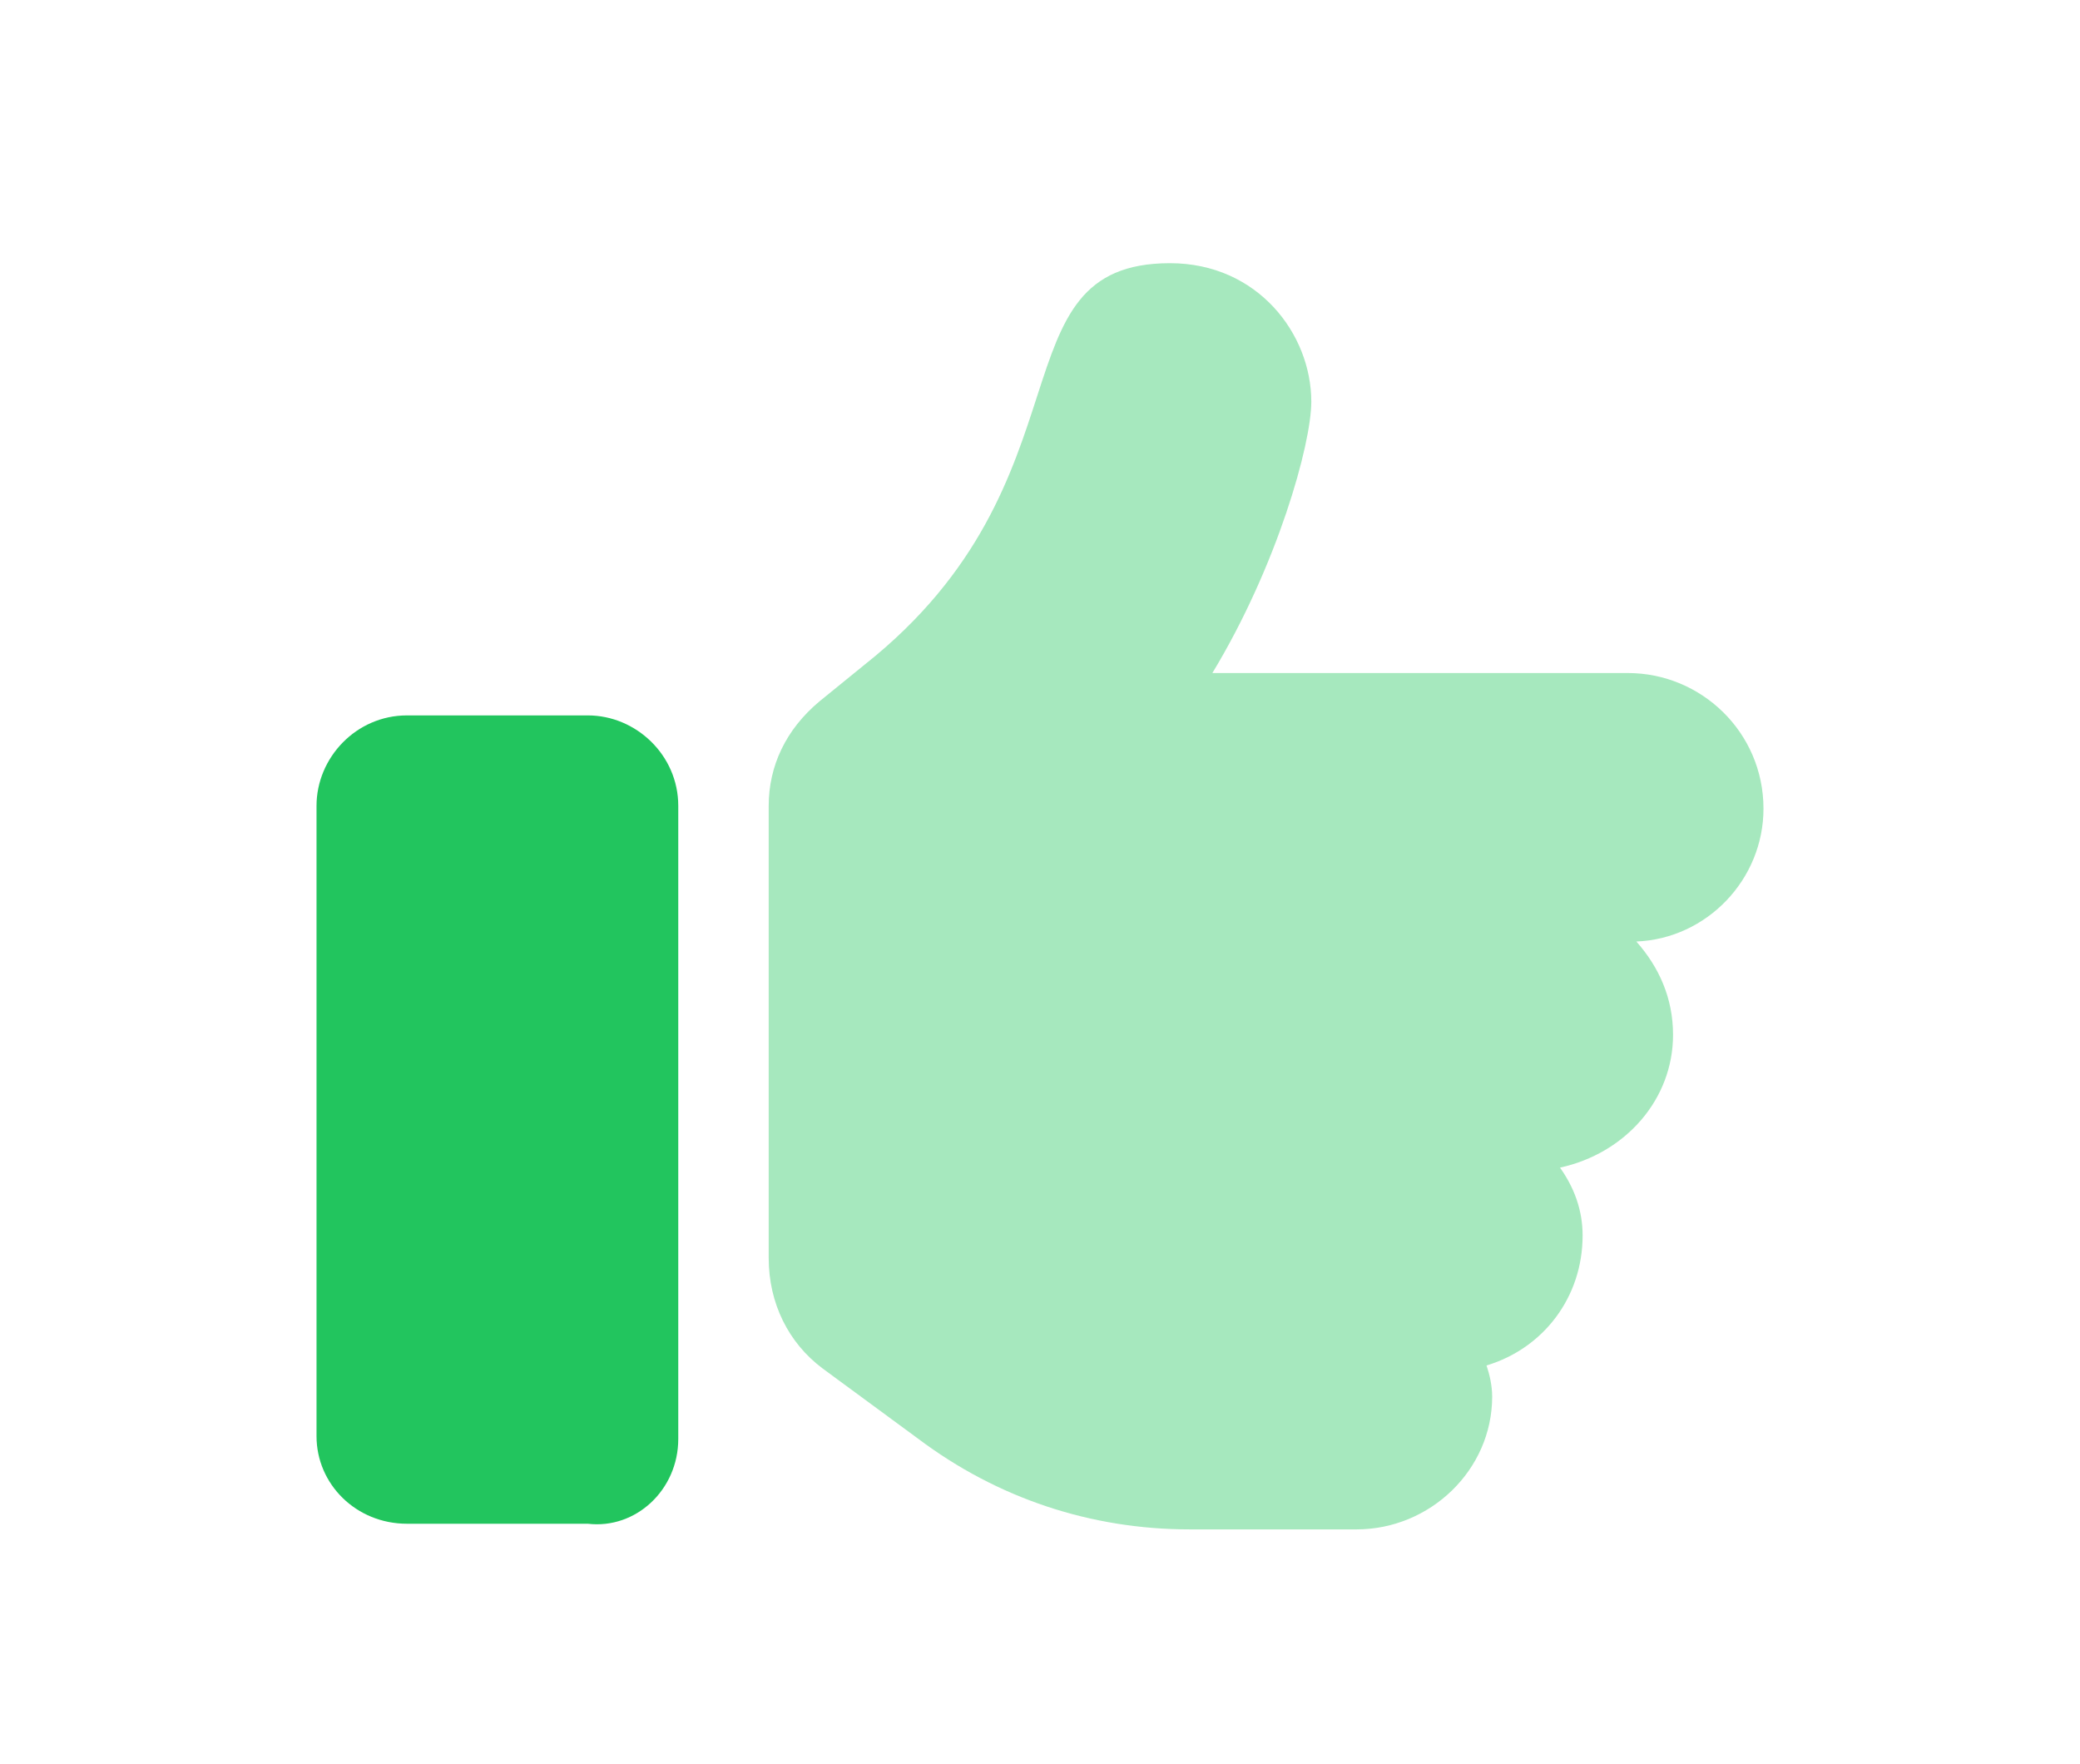
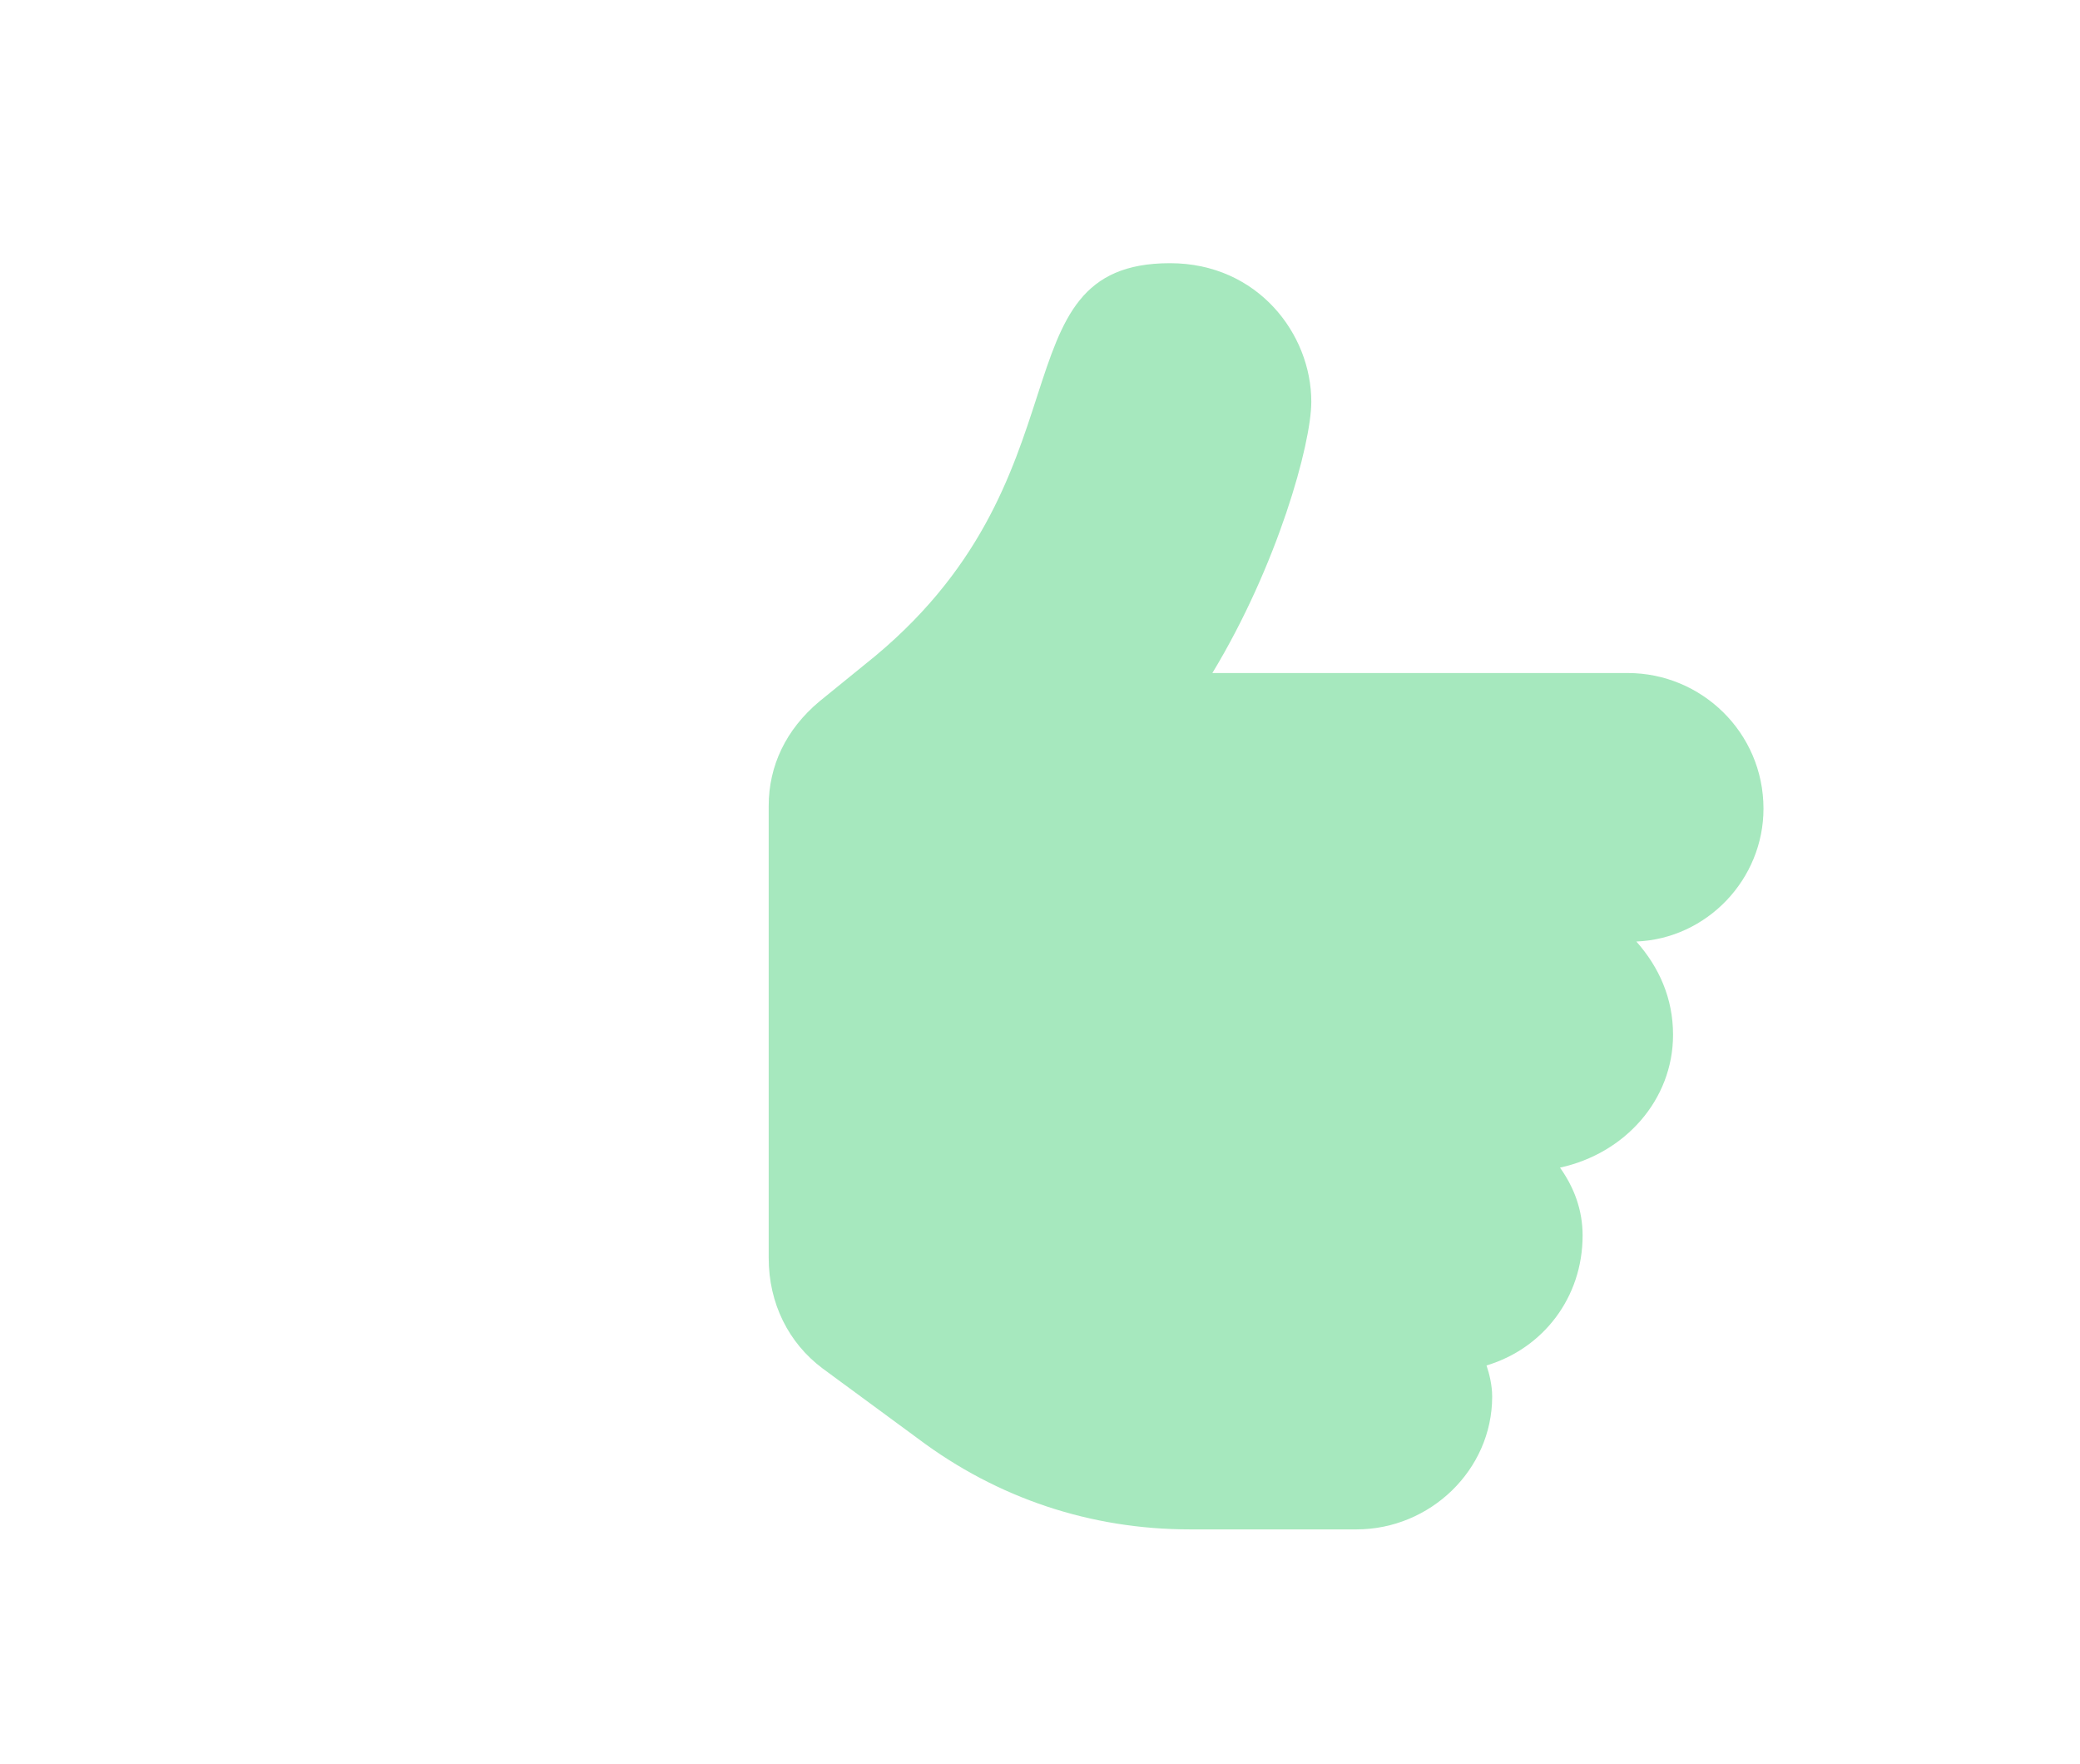
<svg xmlns="http://www.w3.org/2000/svg" width="46" height="39" viewBox="0 0 46 39" fill="none">
-   <path d="M15 31.82C15 32.945 14.062 33.82 13 33.695H9C7.875 33.695 7 32.82 7 31.758V17.82C7 16.758 7.875 15.82 9 15.82H13C14.062 15.82 15 16.695 15 17.82V31.82Z" fill="#22C55E" />
  <path opacity="0.4" d="M39 17.883C39 19.445 37.75 20.758 36.188 20.82C36.688 21.383 37 22.07 37 22.883C37 24.32 35.938 25.508 34.5 25.82C34.812 26.258 35 26.758 35 27.32C35 28.695 34.125 29.82 32.875 30.195C32.938 30.383 33 30.633 33 30.883C33 32.508 31.625 33.82 30 33.82H26.312C24.125 33.82 22.062 33.133 20.312 31.82L18.188 30.258C17.438 29.695 17 28.82 17 27.82V17.82C17 17.883 17 17.82 17 17.82C17 16.945 17.375 16.133 18.125 15.508L19.125 14.695C24.25 10.633 21.938 5.82 25.875 5.82C27.812 5.82 29 7.383 29 8.883C29 9.82 28.25 12.508 26.812 14.883H36C37.625 14.883 39 16.195 39 17.883Z" fill="#22C55E" />
</svg>